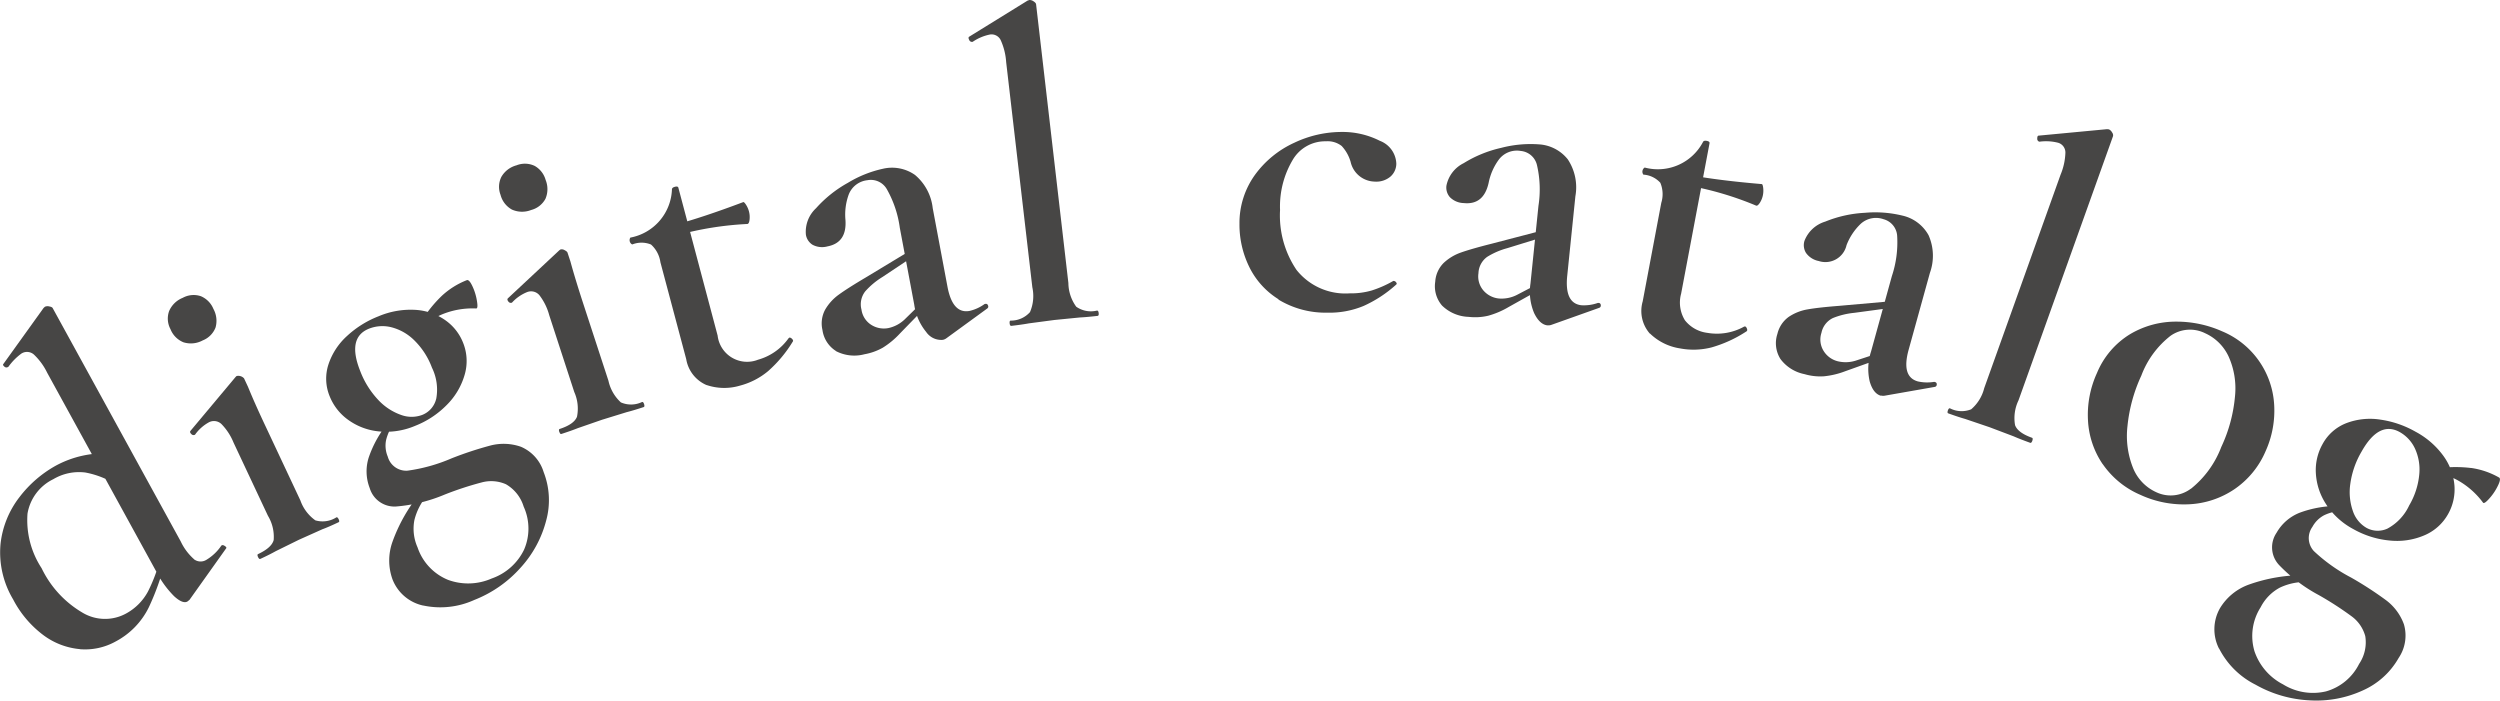
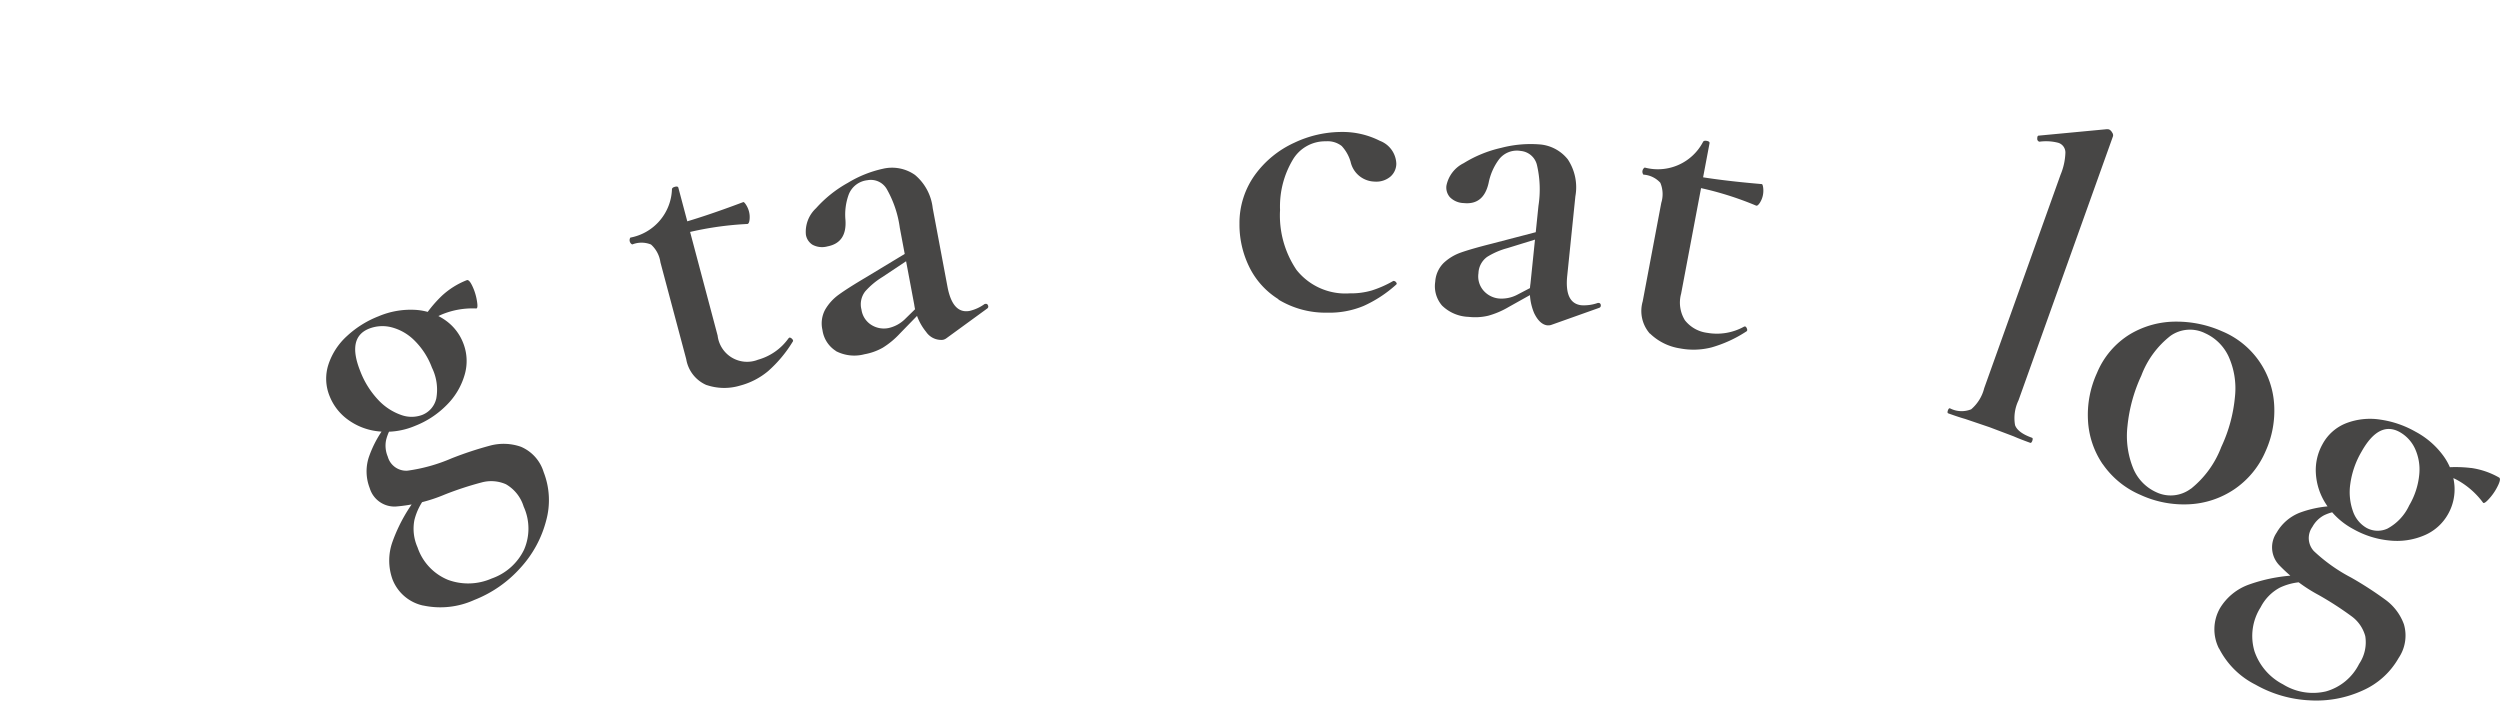
<svg xmlns="http://www.w3.org/2000/svg" width="106.511" height="29.846" viewBox="0 0 106.511 29.846">
  <g id="Group_80271" data-name="Group 80271" transform="translate(-18884 5714)">
-     <path id="Path_393052" data-name="Path 393052" d="M3.4,27.655a3.052,3.052,0,0,1-1.558-.6A4.472,4.472,0,0,1,.56,25.538a3.9,3.9,0,0,1-.538-2.356,3.951,3.951,0,0,1,.8-1.992,5.006,5.006,0,0,1,1.547-1.346,4.347,4.347,0,0,1,2.366-.521l.375,1.432a3.73,3.73,0,0,0-1.474-.624,2.145,2.145,0,0,0-1.364.284,2,2,0,0,0-1.1,1.467,3.732,3.732,0,0,0,.6,2.325,4.412,4.412,0,0,0,1.751,1.9,1.866,1.866,0,0,0,1.833.04,2.308,2.308,0,0,0,.953-.955,6.833,6.833,0,0,0,.558-1.556l.222.05a10.541,10.541,0,0,1-.75,2.19,3.27,3.27,0,0,1-1.412,1.454,2.684,2.684,0,0,1-1.522.329m4.861-3.831a.465.465,0,0,0,.529.022,2.015,2.015,0,0,0,.637-.608l.017-.009c.033-.019.078-.007.136.033s.074.075.047.1l-1.558,2.19-.09.072q-.2.108-.567-.228a4.178,4.178,0,0,1-.768-1.066L2.011,15.882a2.691,2.691,0,0,0-.567-.777.444.444,0,0,0-.53-.043,2.47,2.47,0,0,0-.554.562l-.033.019a.123.123,0,0,1-.145-.029c-.053-.043-.065-.079-.038-.108l1.711-2.383.057-.053a.279.279,0,0,1,.185-.015c.08.014.129.037.147.07L7.7,23.067a2.336,2.336,0,0,0,.566.757" transform="translate(18884 -5714)" fill="#474645" />
-     <path id="Path_393053" data-name="Path 393053" d="M7.831,14.589a1,1,0,0,1-.569-.568.948.948,0,0,1-.057-.767,1.056,1.056,0,0,1,.58-.565.965.965,0,0,1,.771-.07.994.994,0,0,1,.536.542,1.048,1.048,0,0,1,.091.793.966.966,0,0,1-.547.549,1.057,1.057,0,0,1-.8.086m3.158,9.145c-.032-.069-.031-.111,0-.127q.582-.273.666-.6a1.736,1.736,0,0,0-.245-1.033L9.95,18.856a2.439,2.439,0,0,0-.517-.791.461.461,0,0,0-.535-.072,1.768,1.768,0,0,0-.588.526l-.018.009a.123.123,0,0,1-.142-.038c-.05-.046-.063-.089-.039-.128l1.925-2.3.043-.041a.327.327,0,0,1,.319.1l.168.36q.3.735.762,1.71l1.47,3.13a1.753,1.753,0,0,0,.639.849,1.092,1.092,0,0,0,.891-.127c.034-.016.067.01.1.079s.032.11,0,.126c-.285.135-.516.236-.692.3l-1,.448-.984.484c-.155.087-.375.2-.659.331-.035.015-.068-.01-.1-.079" transform="translate(18884 -5714)" fill="#474645" />
    <path id="Path_393054" data-name="Path 393054" d="M16.126,18.378a2.663,2.663,0,0,1-1.294-.492,2.263,2.263,0,0,1-.785-1,1.955,1.955,0,0,1-.053-1.361,2.832,2.832,0,0,1,.79-1.21,4.249,4.249,0,0,1,1.344-.84,3.506,3.506,0,0,1,1.559-.274,2.471,2.471,0,0,1,1.269.43,2.124,2.124,0,0,1,.774.973,2.078,2.078,0,0,1,.061,1.38,2.975,2.975,0,0,1-.771,1.283,3.862,3.862,0,0,1-1.339.878,3.142,3.142,0,0,1-1.555.233m2.459-1.386a2.129,2.129,0,0,0-.183-1.33,3.181,3.181,0,0,0-.761-1.172,2.141,2.141,0,0,0-.972-.549,1.559,1.559,0,0,0-.943.06q-.948.376-.382,1.8a3.723,3.723,0,0,0,.765,1.231,2.433,2.433,0,0,0,.968.642,1.292,1.292,0,0,0,.907.005.981.981,0,0,0,.6-.687M18.032,25.8a1.811,1.811,0,0,1-1.313-1.125,2.367,2.367,0,0,1,0-1.586,6.936,6.936,0,0,1,1.2-2.1l.26.14a2.546,2.546,0,0,0-.525,1.034,1.95,1.95,0,0,0,.135,1.156,2.278,2.278,0,0,0,1.3,1.386,2.485,2.485,0,0,0,1.858-.058,2.408,2.408,0,0,0,1.381-1.23,2.254,2.254,0,0,0-.018-1.834,1.649,1.649,0,0,0-.755-.952,1.551,1.551,0,0,0-1.028-.079,13.93,13.93,0,0,0-1.575.516,6.729,6.729,0,0,1-2.075.511,1.1,1.1,0,0,1-1.125-.783,1.958,1.958,0,0,1-.042-1.307,4.684,4.684,0,0,1,.868-1.525l.225.054a1.915,1.915,0,0,0-.356.742,1.2,1.2,0,0,0,.073.693.816.816,0,0,0,.839.6,7.174,7.174,0,0,0,1.877-.524A15.076,15.076,0,0,1,20.9,18.98a2.229,2.229,0,0,1,1.293.054,1.711,1.711,0,0,1,.969,1.08,3.28,3.28,0,0,1,.108,2.061,4.735,4.735,0,0,1-1.091,2.012,5.168,5.168,0,0,1-1.975,1.375,3.487,3.487,0,0,1-2.174.235m.791-13.191a3.355,3.355,0,0,1,1.066-.669c.082-.032.183.1.305.408a2.368,2.368,0,0,1,.134.516c.029.192.015.286-.041.281a3.416,3.416,0,0,0-1.376.222,2.889,2.889,0,0,0-.776.451l.031.436-.207-.569a5.438,5.438,0,0,1,.864-1.076" transform="translate(18884 -5714)" fill="#474645" />
-     <path id="Path_393055" data-name="Path 393055" d="M21.82,8.934a1,1,0,0,1-.495-.634.945.945,0,0,1,.037-.767,1.057,1.057,0,0,1,.645-.49.963.963,0,0,1,.774.026.99.99,0,0,1,.466.6,1.042,1.042,0,0,1-.008.8.966.966,0,0,1-.61.478,1.057,1.057,0,0,1-.809-.014M23.828,18.4c-.023-.072-.017-.114.019-.125q.61-.2.735-.519a1.733,1.733,0,0,0-.116-1.055L23.4,13.429a2.433,2.433,0,0,0-.417-.849.462.462,0,0,0-.522-.137,1.762,1.762,0,0,0-.648.45l-.018.006a.124.124,0,0,1-.137-.054c-.044-.053-.051-.1-.023-.132l2.194-2.049.048-.035a.233.233,0,0,1,.179.03c.071.036.113.072.124.109l.124.377q.21.766.545,1.791l1.074,3.287a1.75,1.75,0,0,0,.529.921,1.082,1.082,0,0,0,.9-.016c.036-.011.066.018.089.09s.017.114-.019.126q-.448.147-.724.216l-1.048.323-1.036.359q-.246.1-.695.246c-.036.012-.065-.018-.089-.09" transform="translate(18884 -5714)" fill="#474645" />
    <path id="Path_393056" data-name="Path 393056" d="M30.107,16.408a1.463,1.463,0,0,1-.871-1.108l-1.1-4.129a1.243,1.243,0,0,0-.4-.753,1.064,1.064,0,0,0-.793-.005c-.012,0-.031-.008-.058-.033a.208.208,0,0,1-.054-.093.2.2,0,0,1,0-.108c.01-.035.021-.054.033-.058a2.171,2.171,0,0,0,1.764-2.052q0-.077.126-.111c.085-.022.135-.009.147.039l1.673,6.3a1.264,1.264,0,0,0,1.72,1.029,2.378,2.378,0,0,0,1.3-.912l.031-.028c.037-.01.078.008.123.055s.052.087.022.121a5.433,5.433,0,0,1-1.039,1.244,3.084,3.084,0,0,1-1.2.622,2.342,2.342,0,0,1-1.423-.023m-1.236-6.389-.116-.438q1.169-.311,2.911-.968c.024-.007.064.032.118.115a.994.994,0,0,1,.126.29.946.946,0,0,1,.023.346c-.014.12-.046.181-.1.182a13.77,13.77,0,0,0-2.964.473" transform="translate(18884 -5714)" fill="#474645" />
    <path id="Path_393057" data-name="Path 393057" d="M40.157,14.48a.777.777,0,0,1-.7-.34,2.344,2.344,0,0,1-.507-1.164l-.614-3.269a4.569,4.569,0,0,0-.548-1.638.784.784,0,0,0-.833-.391.963.963,0,0,0-.8.621,2.5,2.5,0,0,0-.135,1.073q.066.968-.769,1.126a.862.862,0,0,1-.639-.073A.626.626,0,0,1,34.335,10a1.37,1.37,0,0,1,.432-1.129,5.19,5.19,0,0,1,1.355-1.081,4.893,4.893,0,0,1,1.493-.6,1.7,1.7,0,0,1,1.367.263,2.153,2.153,0,0,1,.756,1.415l.628,3.344q.219,1.17.944,1.034a1.783,1.783,0,0,0,.638-.293l.037-.007a.092.092,0,0,1,.108.067.1.1,0,0,1-.033.131l-1.742,1.269a.371.371,0,0,1-.161.068m-4.546.47a1.259,1.259,0,0,1-.571-.893,1.233,1.233,0,0,1,.116-.867,2.059,2.059,0,0,1,.582-.639q.372-.271,1.133-.722l1.848-1.117.108.269-1.248.83a3.242,3.242,0,0,0-.715.6.894.894,0,0,0-.161.78.915.915,0,0,0,.421.651,1,1,0,0,0,.727.134,1.444,1.444,0,0,0,.682-.359l.877-.858.071.276-1.144,1.176a3.526,3.526,0,0,1-.724.6,2.451,2.451,0,0,1-.784.281,1.693,1.693,0,0,1-1.218-.136" transform="translate(18884 -5714)" fill="#474645" />
-     <path id="Path_393058" data-name="Path 393058" d="M43.015,13.778c-.008-.075.006-.115.044-.119a1.08,1.08,0,0,0,.823-.362,1.738,1.738,0,0,0,.1-1.057L42.867,2.646a2.678,2.678,0,0,0-.232-.934.432.432,0,0,0-.456-.242,2.008,2.008,0,0,0-.743.315l-.019,0a.126.126,0,0,1-.124-.081c-.032-.06-.037-.1-.015-.132l2.5-1.545L43.855,0a.29.29,0,0,1,.177.056c.069.043.1.082.109.12l1.377,11.884a1.743,1.743,0,0,0,.335,1.008,1.091,1.091,0,0,0,.885.164c.038,0,.061.031.07.106s-.006.115-.044.12q-.469.054-.753.067l-1.091.108-1.087.144q-.279.052-.749.107c-.037,0-.06-.031-.069-.107" transform="translate(18884 -5714)" fill="#474645" />
    <path id="Path_393059" data-name="Path 393059" d="M54.469,12.749a3.356,3.356,0,0,1-1.262-1.412,4.089,4.089,0,0,1-.4-1.809,3.5,3.5,0,0,1,.663-2.082,4.242,4.242,0,0,1,1.668-1.362A4.713,4.713,0,0,1,57.2,5.622,3.5,3.5,0,0,1,58.789,6a1.081,1.081,0,0,1,.7.971.735.735,0,0,1-.242.546.929.929,0,0,1-.673.22,1.074,1.074,0,0,1-1.032-.842,1.678,1.678,0,0,0-.38-.675.971.971,0,0,0-.669-.2,1.6,1.6,0,0,0-1.416.789,3.883,3.883,0,0,0-.541,2.139,4.14,4.14,0,0,0,.7,2.55,2.657,2.657,0,0,0,2.268,1,3.168,3.168,0,0,0,.937-.122,4.661,4.661,0,0,0,.92-.407h.019a.137.137,0,0,1,.1.058c.031.038.034.069.008.094a5.338,5.338,0,0,1-1.389.912,3.79,3.79,0,0,1-1.552.288,3.864,3.864,0,0,1-2.083-.56" transform="translate(18884 -5714)" fill="#474645" />
    <path id="Path_393060" data-name="Path 393060" d="M61.441,13.023a1.262,1.262,0,0,1-.294-1.018,1.237,1.237,0,0,1,.357-.8,2.072,2.072,0,0,1,.74-.447q.434-.154,1.292-.371l2.088-.545.028.288-1.433.442a3.222,3.222,0,0,0-.854.368.894.894,0,0,0-.376.7.92.92,0,0,0,.218.744,1,1,0,0,0,.659.334,1.441,1.441,0,0,0,.756-.151L65.707,12l-.01.285-1.431.8a3.563,3.563,0,0,1-.864.367,2.433,2.433,0,0,1-.831.048,1.7,1.7,0,0,1-1.13-.478m4.493.841c-.226-.023-.417-.2-.573-.524a2.344,2.344,0,0,1-.156-1.26l.34-3.309a4.567,4.567,0,0,0-.061-1.726.782.782,0,0,0-.688-.612.961.961,0,0,0-.94.369,2.486,2.486,0,0,0-.434.991q-.212.948-1.058.86a.862.862,0,0,1-.591-.25.622.622,0,0,1-.149-.49,1.362,1.362,0,0,1,.735-.96,5.189,5.189,0,0,1,1.6-.653,4.933,4.933,0,0,1,1.6-.149,1.7,1.7,0,0,1,1.236.64,2.152,2.152,0,0,1,.323,1.572l-.347,3.385q-.122,1.183.612,1.259a1.787,1.787,0,0,0,.694-.1l.038,0a.093.093,0,0,1,.085.094.1.1,0,0,1-.069.116l-2.031.723a.381.381,0,0,1-.173.02" transform="translate(18884 -5714)" fill="#474645" />
    <path id="Path_393061" data-name="Path 393061" d="M70.294,14.217a1.463,1.463,0,0,1-.308-1.376l.792-4.2a1.249,1.249,0,0,0-.041-.854,1.061,1.061,0,0,0-.713-.346c-.013,0-.026-.021-.038-.056a.193.193,0,0,1-.009-.107.206.206,0,0,1,.047-.1c.025-.028.043-.041.056-.038a2.171,2.171,0,0,0,2.475-1.091c.022-.047.076-.063.162-.047s.126.05.117.1l-1.21,6.407a1.436,1.436,0,0,0,.161,1.136,1.436,1.436,0,0,0,.948.535,2.385,2.385,0,0,0,1.569-.262l.04-.012c.037.007.066.042.087.1s.009.1-.033.119a5.408,5.408,0,0,1-1.473.675,3.091,3.091,0,0,1-1.354.042,2.342,2.342,0,0,1-1.275-.635m1.64-6.3.084-.446q1.189.225,3.044.382c.025.005.044.056.057.155a1,1,0,0,1-.011.316.936.936,0,0,1-.128.321c-.065.1-.121.145-.167.123a13.757,13.757,0,0,0-2.879-.851" transform="translate(18884 -5714)" fill="#474645" />
-     <path id="Path_393062" data-name="Path 393062" d="M75.846,15.28a1.261,1.261,0,0,1-.121-1.054,1.242,1.242,0,0,1,.486-.728,2.055,2.055,0,0,1,.8-.317q.453-.081,1.335-.15l2.151-.19-.021.288-1.486.2a3.256,3.256,0,0,0-.9.221.892.892,0,0,0-.488.63.914.914,0,0,0,.091.77.989.989,0,0,0,.594.439,1.425,1.425,0,0,0,.771-.023l1.165-.382-.057.277-1.546.553a3.491,3.491,0,0,1-.913.218,2.371,2.371,0,0,1-.827-.092,1.688,1.688,0,0,1-1.034-.657m4.289,1.578c-.218-.061-.378-.264-.478-.613a2.371,2.371,0,0,1,.057-1.269L80.6,11.77a4.552,4.552,0,0,0,.228-1.711.782.782,0,0,0-.576-.718.964.964,0,0,0-.989.206,2.5,2.5,0,0,0-.593.9.922.922,0,0,1-1.186.673.866.866,0,0,1-.542-.347.629.629,0,0,1-.065-.508,1.369,1.369,0,0,1,.885-.823,5.177,5.177,0,0,1,1.692-.376,4.9,4.9,0,0,1,1.6.12,1.7,1.7,0,0,1,1.112.837,2.155,2.155,0,0,1,.056,1.605l-.907,3.278q-.316,1.147.394,1.344a1.805,1.805,0,0,0,.7.018l.036.01a.093.093,0,0,1,.069.106.1.1,0,0,1-.088.1l-2.123.373a.383.383,0,0,1-.174-.008" transform="translate(18884 -5714)" fill="#474645" />
    <path id="Path_393063" data-name="Path 393063" d="M82.989,17.485c.026-.071.056-.1.092-.087a1.084,1.084,0,0,0,.9.04,1.739,1.739,0,0,0,.555-.9l3.253-9.094a2.642,2.642,0,0,0,.206-.94.432.432,0,0,0-.3-.419,2.043,2.043,0,0,0-.806-.048l-.018-.005a.123.123,0,0,1-.075-.127c0-.069.012-.11.044-.125l2.93-.277.077.008a.281.281,0,0,1,.135.129.2.2,0,0,1,.044.156l-4.03,11.264a1.741,1.741,0,0,0-.146,1.052q.116.323.721.538c.035.013.04.055.015.127s-.056.1-.092.088q-.445-.161-.7-.274L84.761,18.2l-1.038-.352c-.182-.051-.422-.13-.718-.237-.036-.012-.041-.054-.016-.126" transform="translate(18884 -5714)" fill="#474645" />
    <path id="Path_393064" data-name="Path 393064" d="M89.587,19.78a3.64,3.64,0,0,1-.63-1.878,4.275,4.275,0,0,1,.384-2.012,3.5,3.5,0,0,1,1.414-1.655,3.808,3.808,0,0,1,1.957-.532,4.771,4.771,0,0,1,1.959.412,3.608,3.608,0,0,1,2.221,3.18,4.184,4.184,0,0,1-.371,1.935,3.718,3.718,0,0,1-1.335,1.619,3.759,3.759,0,0,1-1.931.636,4.418,4.418,0,0,1-2.06-.4,3.727,3.727,0,0,1-1.608-1.31m3.754,1.05a4.171,4.171,0,0,0,1.295-1.781,6.4,6.4,0,0,0,.585-2.162,3.3,3.3,0,0,0-.276-1.7,2.016,2.016,0,0,0-1-.986,1.442,1.442,0,0,0-1.468.109,3.872,3.872,0,0,0-1.248,1.7,6.654,6.654,0,0,0-.589,2.148,3.665,3.665,0,0,0,.232,1.771,1.915,1.915,0,0,0,.992,1.045,1.43,1.43,0,0,0,1.474-.147" transform="translate(18884 -5714)" fill="#474645" />
    <path id="Path_393065" data-name="Path 393065" d="M94.539,27.632a1.814,1.814,0,0,1,.047-1.728,2.369,2.369,0,0,1,1.232-1,6.936,6.936,0,0,1,2.388-.4l.054.291a2.509,2.509,0,0,0-1.133.243,1.953,1.953,0,0,0-.813.833,2.277,2.277,0,0,0-.262,1.879,2.486,2.486,0,0,0,1.216,1.407,2.419,2.419,0,0,0,1.827.3,2.261,2.261,0,0,0,1.413-1.17,1.646,1.646,0,0,0,.263-1.184,1.55,1.55,0,0,0-.587-.849,13.819,13.819,0,0,0-1.392-.9,6.756,6.756,0,0,1-1.7-1.289,1.1,1.1,0,0,1-.1-1.367,1.954,1.954,0,0,1,.988-.855,4.671,4.671,0,0,1,1.731-.287l.1.208a1.917,1.917,0,0,0-.8.191,1.218,1.218,0,0,0-.493.493.815.815,0,0,0,.062,1.03,7.108,7.108,0,0,0,1.589,1.129,15.175,15.175,0,0,1,1.478.958,2.226,2.226,0,0,1,.772,1.038,1.707,1.707,0,0,1-.228,1.432,3.283,3.283,0,0,1-1.533,1.384,4.738,4.738,0,0,1-2.249.419,5.153,5.153,0,0,1-2.312-.667,3.5,3.5,0,0,1-1.553-1.541M99.1,21.479a2.671,2.671,0,0,1-.434-1.315,2.263,2.263,0,0,1,.283-1.239,1.953,1.953,0,0,1,1.023-.9,2.837,2.837,0,0,1,1.437-.148,4.25,4.25,0,0,1,1.5.514,3.506,3.506,0,0,1,1.195,1.038,2.486,2.486,0,0,1,.466,1.257A2.136,2.136,0,0,1,104.3,21.9a2.084,2.084,0,0,1-1.033.916,2.969,2.969,0,0,1-1.482.21,3.872,3.872,0,0,1-1.526-.486,3.15,3.15,0,0,1-1.16-1.061m2.625,1.037a2.137,2.137,0,0,0,.917-.981,3.175,3.175,0,0,0,.431-1.329,2.142,2.142,0,0,0-.186-1.1,1.561,1.561,0,0,0-.64-.694q-.891-.5-1.638.837a3.7,3.7,0,0,0-.475,1.37,2.422,2.422,0,0,0,.111,1.156,1.3,1.3,0,0,0,.568.708.99.99,0,0,0,.912.034m3.556-2.58a3.349,3.349,0,0,1,1.191.408q.116.064-.125.492a2.281,2.281,0,0,1-.316.43c-.131.144-.212.192-.244.145a3.421,3.421,0,0,0-1.039-.928,2.9,2.9,0,0,0-.84-.319l-.319.3.313-.518a5.5,5.5,0,0,1,1.379-.008" transform="translate(18884 -5714)" fill="#474645" />
  </g>
</svg>